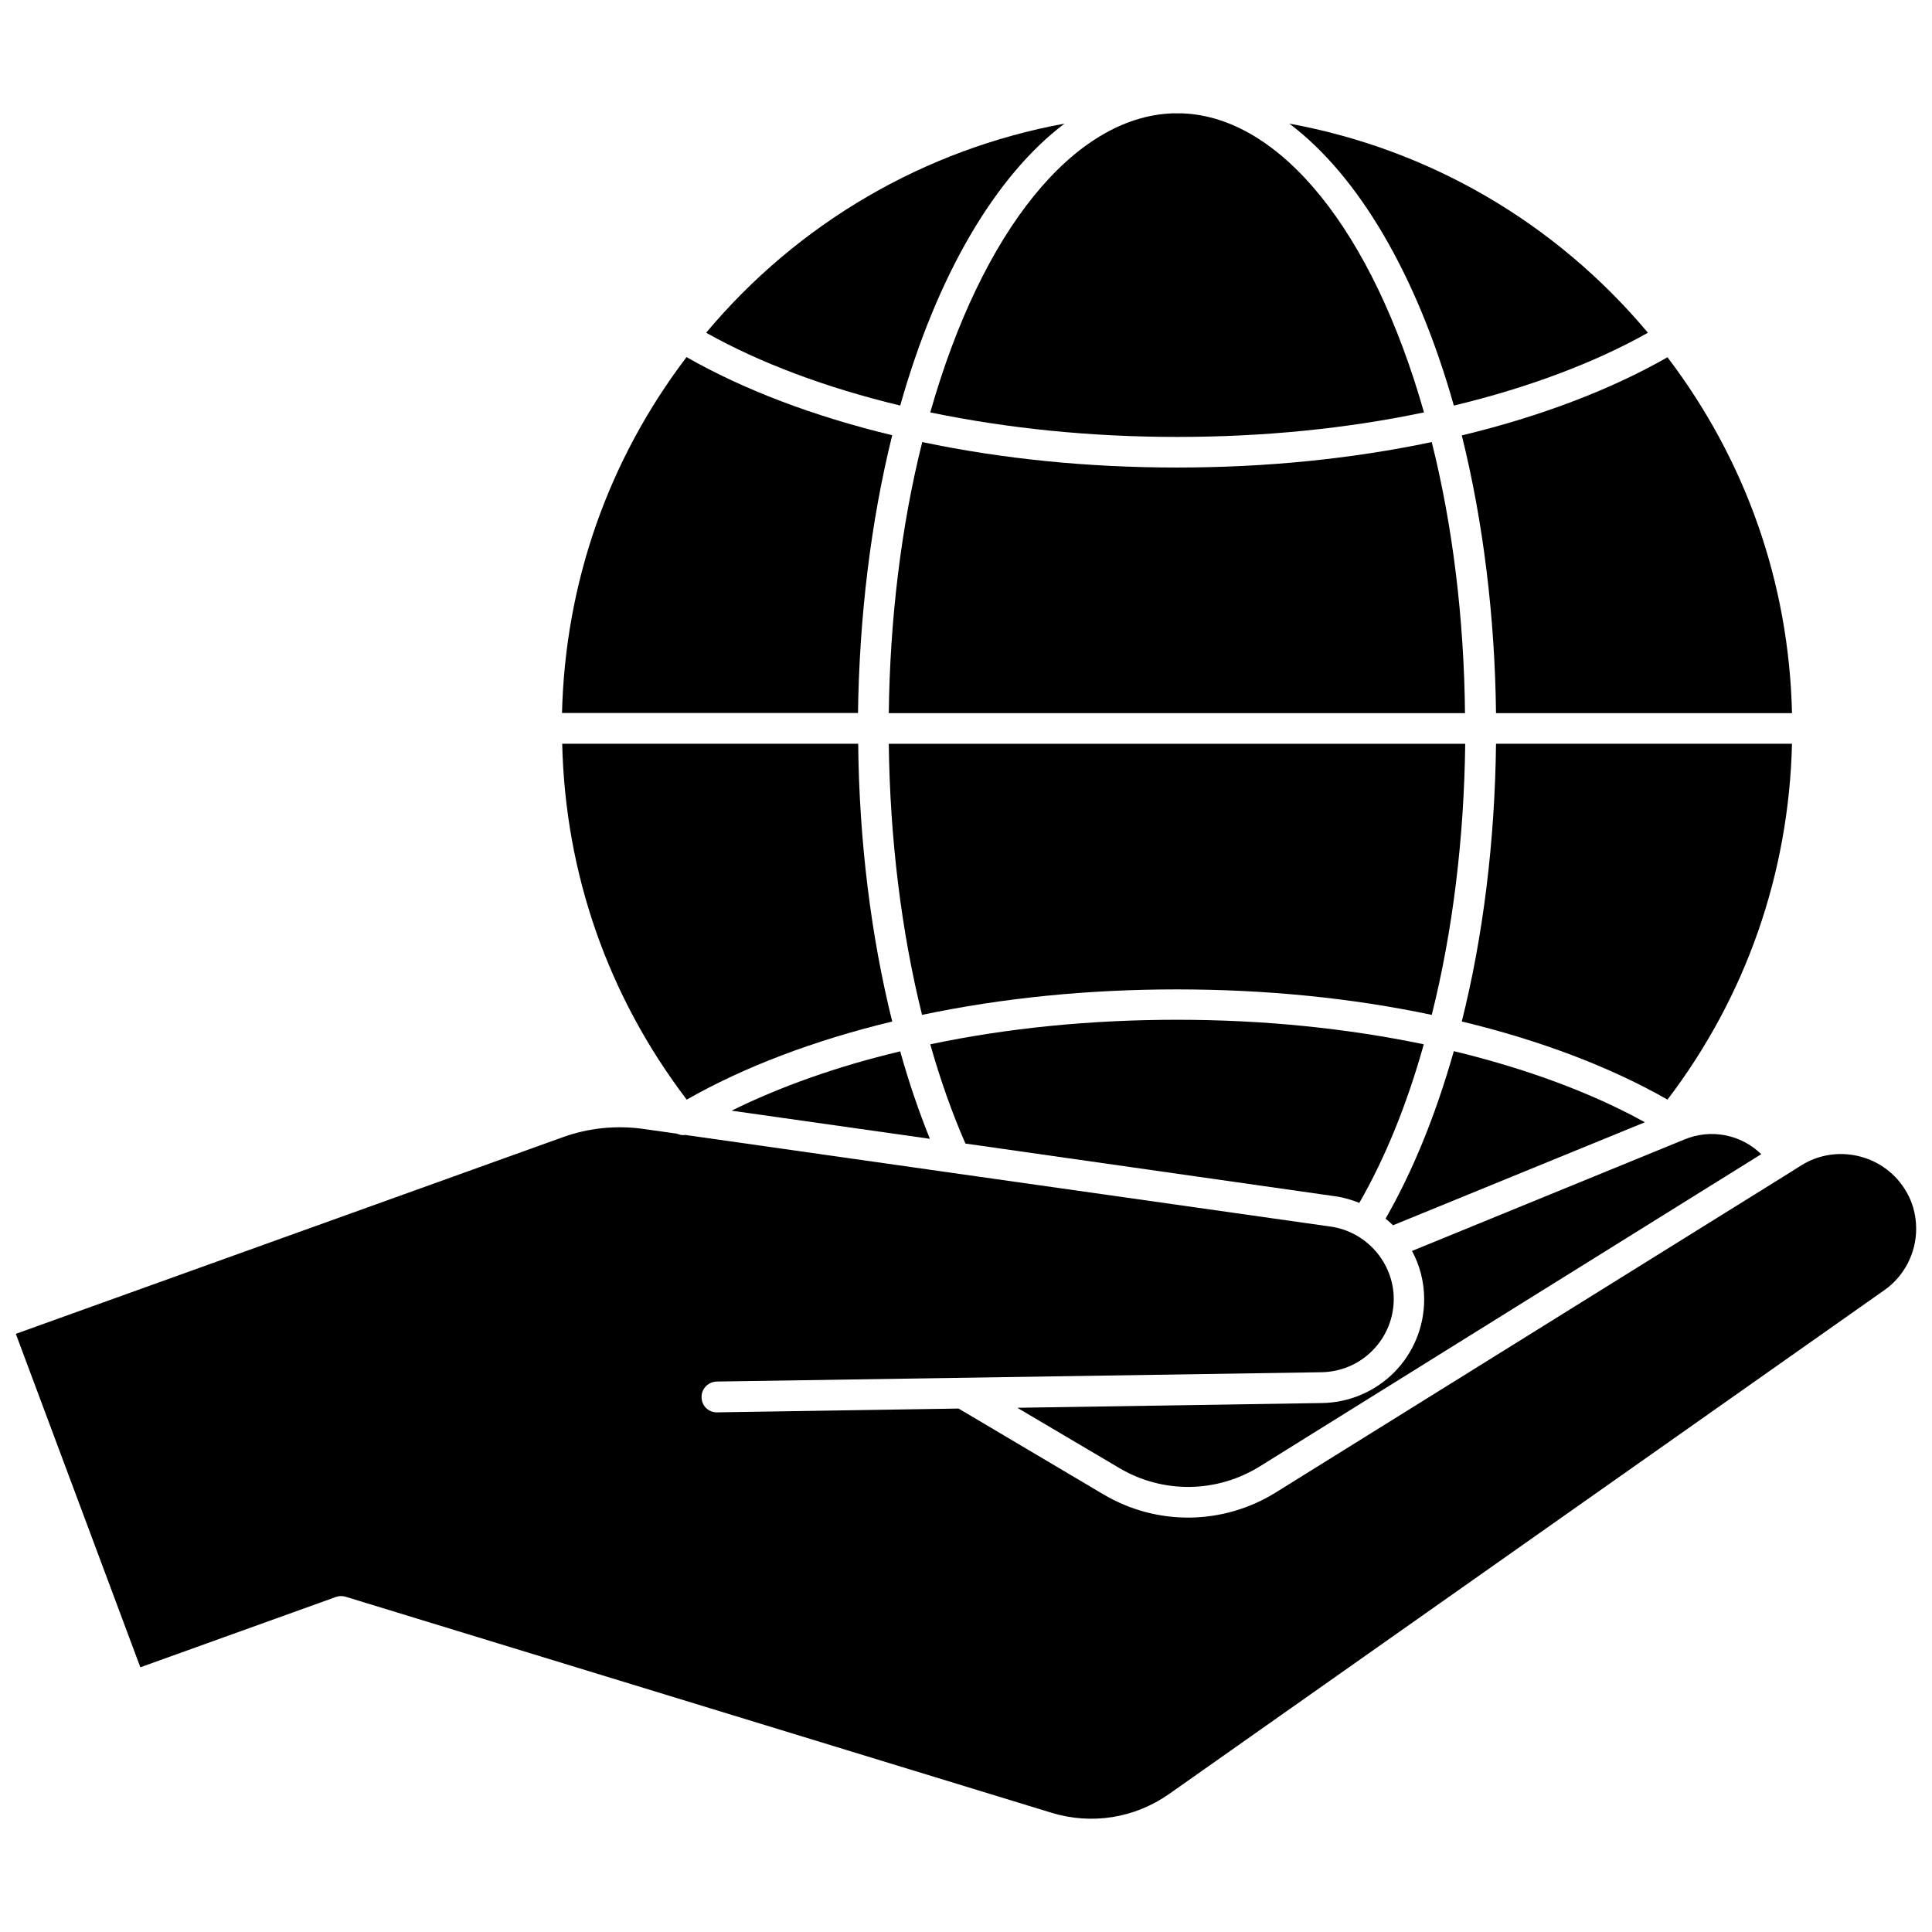
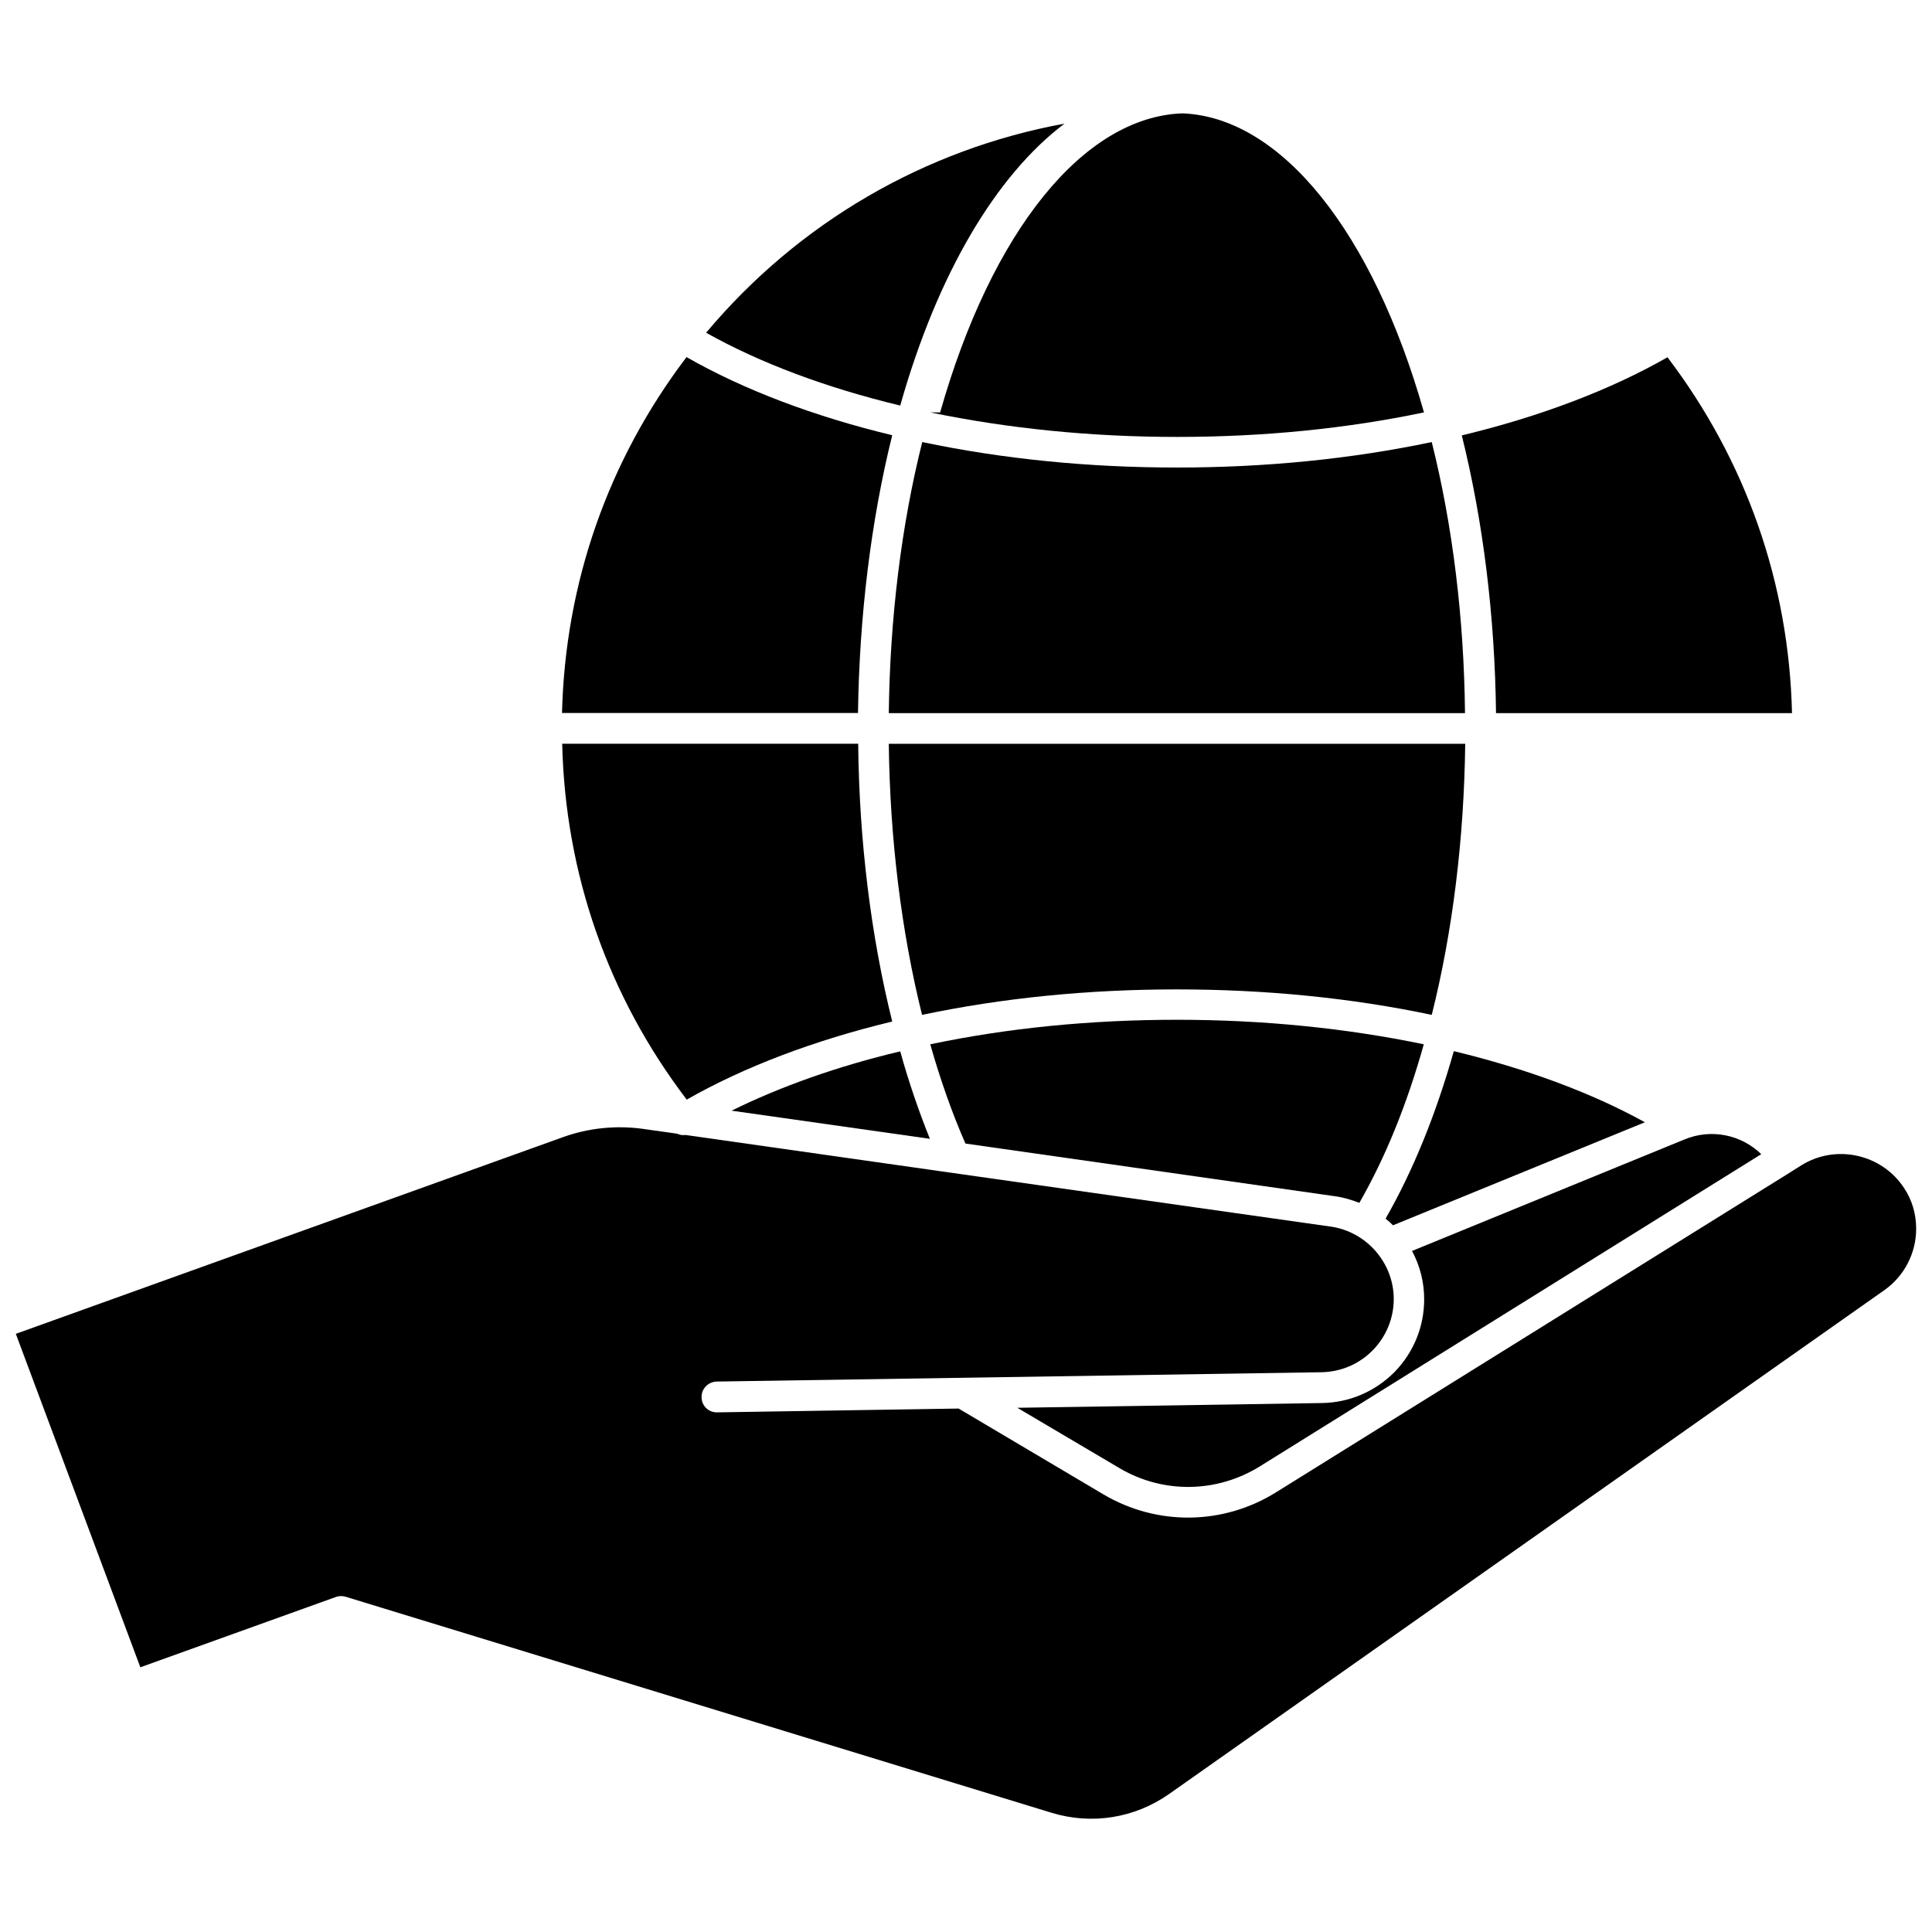
<svg xmlns="http://www.w3.org/2000/svg" width="800px" height="800px" version="1.1" viewBox="144 144 512 512">
  <defs>
    <clipPath id="a">
      <path d="m148.09 442h503.81v184h-503.81z" />
    </clipPath>
  </defs>
  <path d="m494.31 515.82-80.711 1.258 26.953 15.922c11.586 6.902 25.895 6.699 37.332-0.402l132.86-82.727c-5.289-5.188-13.301-6.852-20.402-3.879l-72.145 29.523c2.066 3.828 3.223 8.211 3.223 12.797 0 7.305-2.82 14.156-7.91 19.348-5.141 5.137-11.941 8.059-19.195 8.16z" />
  <path d="m426.1 176.76c-36.98 6.801-70.484 26.199-94.969 55.418 14.258 8.012 31.891 14.609 51.438 19.297 9.824-34.812 25.344-60.961 43.531-74.715z" />
-   <path d="m390.53 253.29c20.656 4.281 42.621 6.5 65.395 6.5 22.824 0 44.789-2.168 65.445-6.5-13.602-47.961-37.938-78.242-64.035-79.25h-0.102-1.258-1.258c-26.199 0.957-50.535 31.188-64.188 79.25z" />
-   <path d="m529.28 251.48c19.547-4.684 37.18-11.285 51.438-19.297-24.535-29.27-58.039-48.668-95.02-55.418 18.188 13.703 33.758 39.902 43.582 74.715z" />
+   <path d="m390.53 253.29c20.656 4.281 42.621 6.5 65.395 6.5 22.824 0 44.789-2.168 65.445-6.5-13.602-47.961-37.938-78.242-64.035-79.25c-26.199 0.957-50.535 31.188-64.188 79.25z" />
  <path d="m579.91 441.41c-14.105-7.809-31.438-14.207-50.633-18.844-4.785 16.879-10.832 31.738-18.086 44.387 0.707 0.555 1.359 1.16 1.965 1.762z" />
  <path d="m497.74 461.01c2.266 0.301 4.434 0.957 6.5 1.762 6.852-11.941 12.594-25.996 17.078-42.02-20.605-4.281-42.57-6.5-65.395-6.5s-44.789 2.168-65.395 6.5c2.672 9.422 5.793 18.238 9.32 26.301z" />
  <path d="m337.88 438.34 52.547 7.457c-2.922-7.254-5.594-15.012-7.859-23.176-16.574 3.93-31.738 9.32-44.688 15.719z" />
  <g clip-path="url(#a)">
    <path d="m648.63 458.89c-5.844-9.02-18.035-11.789-27.207-6.098l-2.418 1.512-0.051 0.051-136.83 85.145c-14.008 8.715-31.539 8.918-45.746 0.504l-38.34-22.723-63.984 1.008h-0.102c-2.215 0-4.031-1.762-4.031-4.031-0.051-2.215 1.762-4.082 4.031-4.133l160.26-2.469c5.141-0.102 9.926-2.117 13.551-5.793 3.578-3.629 5.594-8.516 5.594-13.602 0-9.574-7.203-17.836-16.676-19.195l-100.11-14.207-70.887-10.078h-0.051c-0.352 0.051-0.754 0.051-1.059 0-0.152 0-0.301-0.051-0.453-0.102-0.25-0.051-0.504-0.152-0.707-0.25h-0.051l-8.918-1.258c-7.106-1.008-14.461-0.25-21.211 2.168l-145.04 52.141 33 88.367 51.844-18.641c0.805-0.301 1.715-0.301 2.57-0.051l187.02 57.234c10.68 3.273 22.066 1.461 31.234-4.988l189.53-133.51c5.289-3.727 8.414-9.824 8.414-16.273-0.004-3.828-1.059-7.559-3.176-10.73z" />
  </g>
  <path d="m540.46 332.99h78.441c-0.805-34.461-12.191-66.906-33-94.312-15.062 8.613-33.754 15.719-54.512 20.707 5.644 22.672 8.77 47.91 9.07 73.605z" />
  <path d="m523.43 261.15c-21.312 4.484-43.984 6.75-67.512 6.75s-46.199-2.266-67.512-6.75c-5.543 22.066-8.566 46.754-8.867 71.844h152.7c-0.25-25.09-3.273-49.777-8.812-71.844z" />
  <path d="m380.45 259.34c-20.758-4.988-39.449-12.09-54.512-20.707-20.809 27.406-32.145 59.852-33 94.312h78.441c0.355-25.645 3.43-50.883 9.07-73.605z" />
  <path d="m380.45 414.71c-5.644-22.672-8.766-47.961-9.02-73.605l-78.441-0.004c0.805 34.461 12.141 66.906 33 94.312 15.066-8.613 33.754-15.715 54.461-20.703z" />
  <path d="m523.43 412.95c5.543-22.066 8.566-46.754 8.867-71.844h-152.76c0.301 25.09 3.324 49.727 8.816 71.844 21.312-4.484 43.984-6.75 67.512-6.75 23.578 0 46.301 2.266 67.562 6.75z" />
-   <path d="m540.46 341.1c-0.301 25.695-3.375 50.934-9.07 73.605 20.758 4.988 39.449 12.09 54.512 20.707 20.809-27.355 32.145-59.852 33-94.312z" />
</svg>